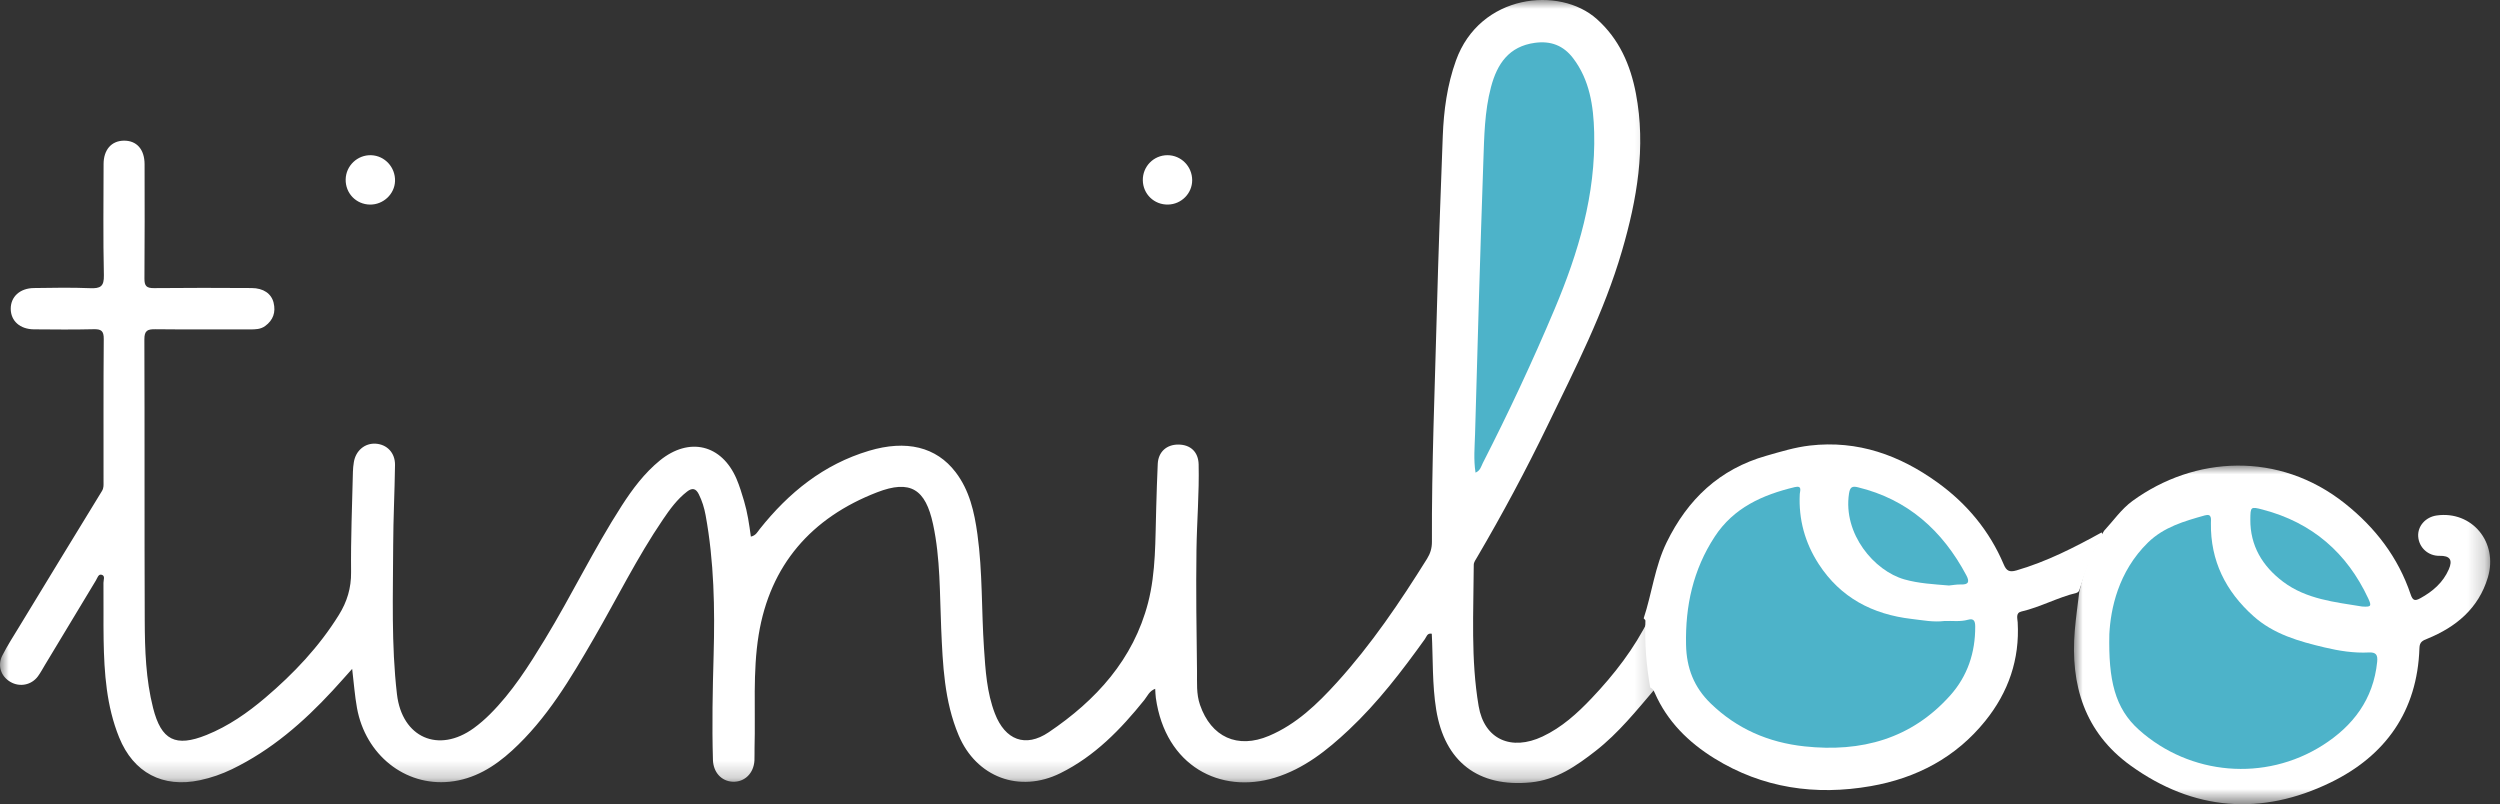
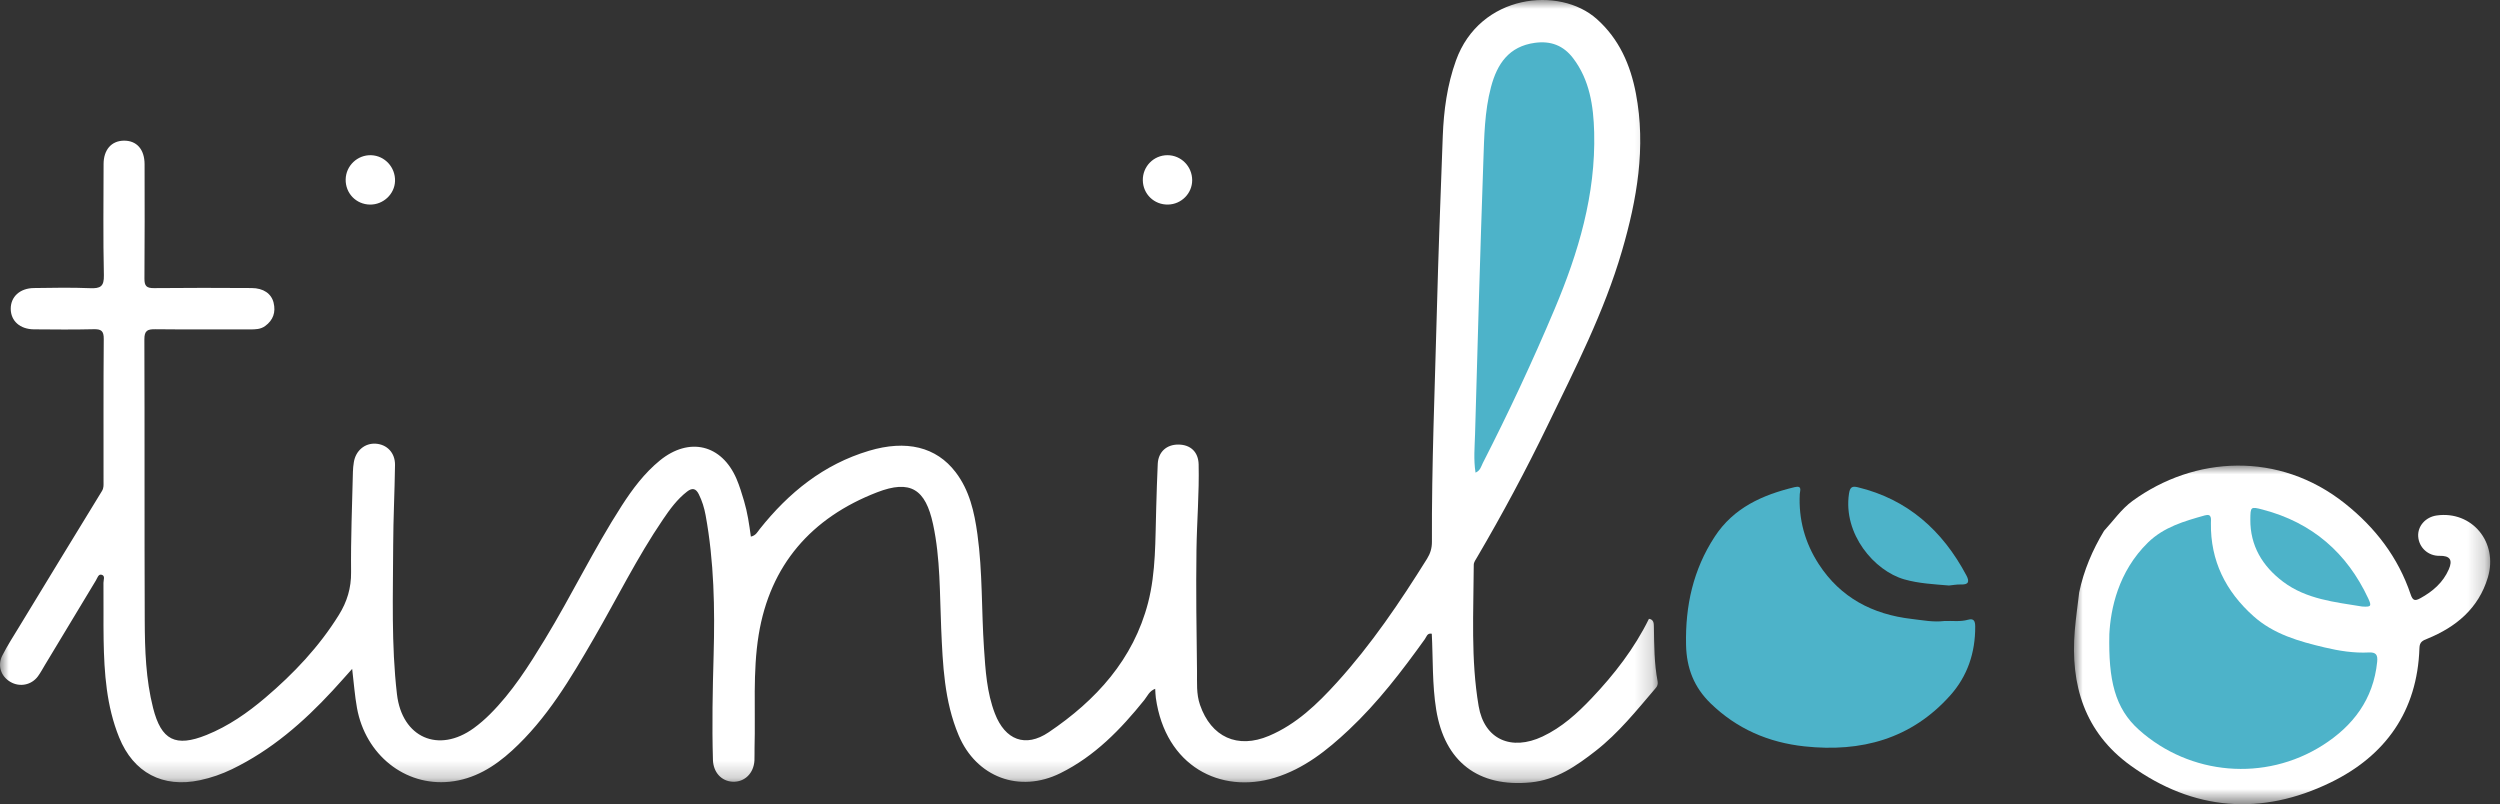
<svg xmlns="http://www.w3.org/2000/svg" xmlns:xlink="http://www.w3.org/1999/xlink" width="143px" height="46px" viewBox="0 0 143 46" version="1.1">
  <rect x="0" y="0" width="143" height="46" fill="#333333" stroke="none" />
  <title>83C585C7-E0BA-4AEE-BACF-E8BE40DD1F6A</title>
  <defs>
    <polygon id="path-1" points="0 0 94.825 0 94.825 44.789 0 44.789" />
    <polygon id="path-3" points="0 0 23.807 0 23.807 19.368 0 19.368" />
  </defs>
  <g id="ETUDES-DE-CAS" stroke="none" stroke-width="1" fill="none" fill-rule="evenodd">
    <g id="ETUDES-DE-CAS_Tiniloo" transform="translate(-731, -372)">
      <g id="Mask-Copy" transform="translate(202, 302)">
        <g id="TINILOO" transform="translate(529, 70)">
          <g id="Group-3">
            <mask id="mask-2" fill="white">
              <use xlink:href="#path-1" />
            </mask>
            <g id="Clip-2" />
            <path d="M94.693,39.373 C93.618,40.629 92.587,41.926 91.27,42.953 C90.164,43.815 89.029,44.606 87.565,44.752 C84.562,45.051 82.629,43.572 82.15,40.589 C81.919,39.152 81.972,37.698 81.898,36.25 C81.635,36.195 81.598,36.423 81.504,36.555 C80.184,38.395 78.81,40.19 77.154,41.747 C75.911,42.915 74.586,43.975 72.917,44.486 C69.814,45.434 66.665,43.829 66.114,39.921 C66.092,39.765 66.091,39.607 66.077,39.399 C65.736,39.527 65.629,39.823 65.455,40.04 C64.103,41.721 62.618,43.255 60.652,44.227 C58.308,45.386 55.843,44.453 54.833,42.055 C54.009,40.099 53.927,38.02 53.836,35.946 C53.749,33.955 53.794,31.954 53.372,29.991 C52.939,27.973 52.078,27.422 50.166,28.161 C46.411,29.614 44.045,32.321 43.396,36.315 C43.051,38.441 43.22,40.618 43.16,42.772 C43.153,43.014 43.167,43.256 43.154,43.498 C43.115,44.232 42.593,44.741 41.918,44.715 C41.27,44.69 40.802,44.181 40.78,43.466 C40.721,41.471 40.763,39.479 40.819,37.484 C40.894,34.804 40.846,32.122 40.361,29.471 C40.285,29.053 40.161,28.651 39.97,28.268 C39.803,27.932 39.594,27.892 39.301,28.118 C38.733,28.557 38.318,29.129 37.922,29.713 C36.444,31.885 35.286,34.241 33.973,36.507 C32.638,38.813 31.286,41.111 29.286,42.936 C28.267,43.867 27.119,44.574 25.711,44.717 C23.162,44.976 20.907,43.176 20.42,40.498 C20.292,39.791 20.241,39.069 20.144,38.26 C19.733,38.717 19.38,39.12 19.017,39.512 C17.347,41.317 15.511,42.912 13.273,43.996 C12.687,44.28 12.079,44.491 11.443,44.627 C9.313,45.084 7.635,44.203 6.815,42.18 C6.089,40.389 5.961,38.501 5.927,36.601 C5.909,35.513 5.93,34.423 5.918,33.334 C5.916,33.175 6.042,32.923 5.796,32.871 C5.626,32.835 5.567,33.066 5.486,33.2 C4.517,34.806 3.549,36.412 2.581,38.018 C2.446,38.242 2.323,38.476 2.168,38.687 C1.797,39.188 1.131,39.317 0.599,39.008 C0.054,38.692 -0.163,38.071 0.133,37.494 C0.426,36.921 0.777,36.377 1.112,35.826 C2.682,33.243 4.253,30.661 5.833,28.084 C5.94,27.908 5.922,27.738 5.922,27.563 C5.925,24.839 5.912,22.116 5.935,19.393 C5.939,18.921 5.787,18.82 5.347,18.831 C4.212,18.86 3.078,18.846 1.943,18.838 C1.142,18.832 0.617,18.359 0.614,17.663 C0.611,16.975 1.138,16.486 1.938,16.476 C3.012,16.461 4.087,16.44 5.159,16.484 C5.744,16.508 5.958,16.388 5.942,15.739 C5.893,13.622 5.923,11.503 5.925,9.385 C5.926,8.569 6.37,8.059 7.076,8.046 C7.816,8.033 8.269,8.541 8.27,9.396 C8.273,11.575 8.281,13.754 8.262,15.932 C8.258,16.352 8.376,16.485 8.804,16.48 C10.667,16.46 12.532,16.465 14.395,16.476 C15.069,16.48 15.523,16.795 15.65,17.316 C15.782,17.859 15.628,18.311 15.168,18.648 C14.905,18.841 14.603,18.842 14.296,18.842 C12.494,18.839 10.69,18.852 8.887,18.832 C8.443,18.827 8.256,18.899 8.258,19.414 C8.279,24.78 8.257,30.147 8.279,35.512 C8.286,37.182 8.341,38.858 8.756,40.494 C9.225,42.343 10.038,42.756 11.817,42.039 C13.069,41.534 14.162,40.771 15.18,39.906 C16.803,38.526 18.256,36.992 19.384,35.173 C19.852,34.419 20.092,33.637 20.082,32.725 C20.061,30.812 20.143,28.897 20.187,26.983 C20.191,26.802 20.21,26.621 20.239,26.443 C20.343,25.777 20.868,25.337 21.496,25.379 C22.139,25.422 22.604,25.904 22.595,26.596 C22.575,28.127 22.495,29.658 22.49,31.189 C22.482,34.03 22.377,36.876 22.706,39.708 C22.994,42.19 25.084,43.112 27.101,41.649 C27.426,41.412 27.734,41.145 28.019,40.861 C29.29,39.597 30.239,38.097 31.162,36.579 C32.693,34.064 33.968,31.403 35.564,28.926 C36.179,27.972 36.855,27.067 37.741,26.342 C39.417,24.974 41.282,25.419 42.13,27.393 C42.304,27.799 42.43,28.226 42.558,28.65 C42.753,29.303 42.853,29.978 42.949,30.694 C43.236,30.633 43.326,30.425 43.456,30.263 C45.113,28.179 47.107,26.561 49.709,25.784 C51.837,25.149 53.551,25.555 54.661,27.008 C55.458,28.05 55.735,29.294 55.909,30.561 C56.207,32.722 56.137,34.905 56.284,37.075 C56.369,38.341 56.445,39.613 56.909,40.816 C57.493,42.329 58.653,42.783 59.982,41.888 C62.698,40.058 64.832,37.715 65.67,34.477 C66.125,32.721 66.078,30.88 66.135,29.067 C66.161,28.221 66.182,27.376 66.223,26.531 C66.256,25.848 66.73,25.421 67.412,25.429 C68.105,25.437 68.545,25.855 68.562,26.562 C68.6,28.195 68.461,29.825 68.438,31.457 C68.405,33.772 68.44,36.089 68.469,38.405 C68.477,39.044 68.422,39.688 68.641,40.321 C69.278,42.16 70.784,42.856 72.59,42.089 C74.156,41.425 75.349,40.272 76.467,39.041 C78.441,36.866 80.077,34.444 81.627,31.96 C81.815,31.658 81.907,31.357 81.906,30.997 C81.888,26.622 82.072,22.252 82.186,17.88 C82.274,14.517 82.4,11.155 82.526,7.793 C82.582,6.319 82.776,4.867 83.28,3.464 C84.648,-0.348 89.212,-0.814 91.342,1.093 C92.62,2.236 93.262,3.713 93.574,5.35 C94.158,8.422 93.637,11.407 92.777,14.354 C91.757,17.854 90.093,21.087 88.514,24.352 C87.276,26.911 85.932,29.417 84.493,31.87 C84.412,32.008 84.299,32.159 84.299,32.305 C84.288,35.003 84.124,37.717 84.578,40.387 C84.904,42.303 86.45,42.97 88.234,42.128 C89.333,41.61 90.218,40.807 91.04,39.941 C92.336,38.575 93.485,37.096 94.32,35.396 C94.602,35.434 94.601,35.671 94.603,35.857 C94.62,36.903 94.619,37.949 94.817,38.983 C94.843,39.123 94.802,39.264 94.693,39.373" id="Fill-1" fill="#FFFFFF" mask="url(#mask-2)" />
          </g>
-           <path d="M94.392,39.323 C94.165,38.059 94.072,36.787 94.118,35.504 C94.12,35.46 94.053,35.414 94.018,35.369 C94.494,33.931 94.656,32.406 95.334,31.019 C96.535,28.566 98.343,26.832 101.045,26.067 C101.864,25.834 102.669,25.584 103.527,25.485 C106.272,25.17 108.66,26.038 110.824,27.597 C112.512,28.813 113.803,30.372 114.614,32.287 C114.766,32.646 114.929,32.748 115.344,32.627 C117.073,32.124 118.655,31.315 120.217,30.453 C120.245,30.53 120.262,30.613 120.222,30.684 C119.661,31.653 119.282,32.694 118.939,33.751 C118.914,33.829 118.858,33.885 118.776,33.912 C117.691,34.177 116.707,34.727 115.616,34.981 C115.288,35.058 115.399,35.38 115.412,35.6 C115.531,37.715 114.885,39.59 113.56,41.235 C111.879,43.324 109.625,44.511 107.007,44.967 C103.846,45.518 100.821,45.087 98.059,43.376 C96.569,42.452 95.366,41.26 94.656,39.64 C94.599,39.51 94.533,39.386 94.392,39.323" id="Fill-4" fill="#FFFFFF" />
          <g id="Group-8" transform="translate(118.632, 26.632)">
            <mask id="mask-4" fill="white">
              <use xlink:href="#path-3" />
            </mask>
            <g id="Clip-7" />
            <path d="M0.297,7.252 C0.561,5.991 1.058,4.828 1.719,3.732 C2.255,3.155 2.707,2.488 3.348,2.021 C6.883,-0.552 11.715,-0.843 15.5,2.168 C17.232,3.545 18.54,5.241 19.257,7.367 C19.378,7.724 19.5,7.757 19.805,7.59 C20.516,7.203 21.106,6.695 21.438,5.938 C21.679,5.388 21.5,5.149 20.908,5.161 C20.264,5.174 19.734,4.694 19.689,4.058 C19.648,3.469 20.104,2.945 20.74,2.854 C22.754,2.565 24.28,4.378 23.672,6.402 C23.14,8.171 21.853,9.233 20.214,9.902 C19.958,10.006 19.771,10.075 19.76,10.431 C19.645,14.062 17.801,16.608 14.68,18.125 C10.729,20.045 6.837,19.757 3.23,17.152 C0.621,15.268 -0.218,12.564 0.046,9.429 C0.108,8.702 0.212,7.978 0.297,7.252" id="Fill-6" fill="#FFFFFF" mask="url(#mask-4)" />
          </g>
          <path d="M65.369,10.309 C65.359,9.519 65.99,8.878 66.778,8.877 C67.559,8.877 68.193,9.518 68.193,10.308 C68.193,11.063 67.575,11.686 66.811,11.701 C66.017,11.718 65.378,11.1 65.369,10.309 Z" id="Fill-9" fill="#FFFFFF" />
          <path d="M21.164,11.702 C20.37,11.692 19.756,11.056 19.772,10.26 C19.788,9.477 20.45,8.851 21.232,8.878 C22.009,8.905 22.621,9.569 22.596,10.358 C22.572,11.103 21.925,11.711 21.164,11.702" id="Fill-11" fill="#FFFFFF" />
          <path d="M84.401,27.035 C84.281,26.281 84.353,25.56 84.373,24.848 C84.518,19.637 84.667,14.426 84.848,9.216 C84.897,7.801 84.918,6.375 85.282,4.991 C85.638,3.638 86.318,2.653 87.793,2.45 C88.704,2.325 89.427,2.601 89.981,3.328 C90.928,4.571 91.148,6.058 91.187,7.571 C91.278,11.136 90.281,14.457 88.924,17.678 C87.664,20.669 86.289,23.606 84.814,26.492 C84.721,26.674 84.68,26.914 84.401,27.035" id="Fill-13" fill="#4DB3C9" />
          <path d="M111.231,35.52 C111.675,35.503 112.126,35.574 112.567,35.45 C112.916,35.351 112.981,35.542 112.982,35.838 C112.99,37.327 112.543,38.672 111.55,39.782 C109.329,42.265 106.468,43.041 103.223,42.693 C101.155,42.472 99.346,41.688 97.848,40.234 C96.897,39.311 96.47,38.217 96.442,36.885 C96.395,34.654 96.846,32.589 98.08,30.7 C99.163,29.041 100.813,28.306 102.659,27.863 C103.107,27.756 102.956,28.086 102.947,28.256 C102.874,29.712 103.243,31.051 104.035,32.271 C105.277,34.183 107.106,35.143 109.346,35.403 C109.971,35.475 110.594,35.602 111.231,35.52" id="Fill-15" fill="#4DB3C9" />
          <path d="M111.481,33.491 C110.604,33.417 109.754,33.375 108.929,33.141 C107.207,32.652 105.415,30.541 105.763,28.232 C105.822,27.841 105.964,27.797 106.275,27.873 C109.099,28.558 111.099,30.322 112.475,32.909 C112.671,33.277 112.6,33.447 112.169,33.432 C111.929,33.424 111.687,33.472 111.481,33.491" id="Fill-17" fill="#4DB3C9" />
          <path d="M120.655,36.264 C120.727,34.847 121.154,32.706 122.863,31.034 C123.776,30.141 124.947,29.81 126.119,29.48 C126.526,29.365 126.467,29.687 126.464,29.922 C126.433,32.081 127.314,33.825 128.891,35.238 C130.051,36.278 131.499,36.686 132.966,37.033 C133.796,37.23 134.64,37.364 135.495,37.321 C135.919,37.3 136.014,37.467 135.974,37.858 C135.758,39.997 134.599,41.523 132.853,42.631 C129.552,44.725 125.27,44.35 122.357,41.754 C120.964,40.513 120.596,38.89 120.655,36.264" id="Fill-19" fill="#4DB3C9" />
          <path d="M135.106,34.692 C133.568,34.439 131.925,34.282 130.588,33.272 C129.413,32.385 128.707,31.218 128.719,29.714 C128.726,28.985 128.733,28.967 129.429,29.15 C132.272,29.895 134.249,31.634 135.463,34.23 C135.672,34.678 135.624,34.729 135.106,34.692" id="Fill-21" fill="#4DB3C9" />
        </g>
      </g>
    </g>
  </g>
</svg>